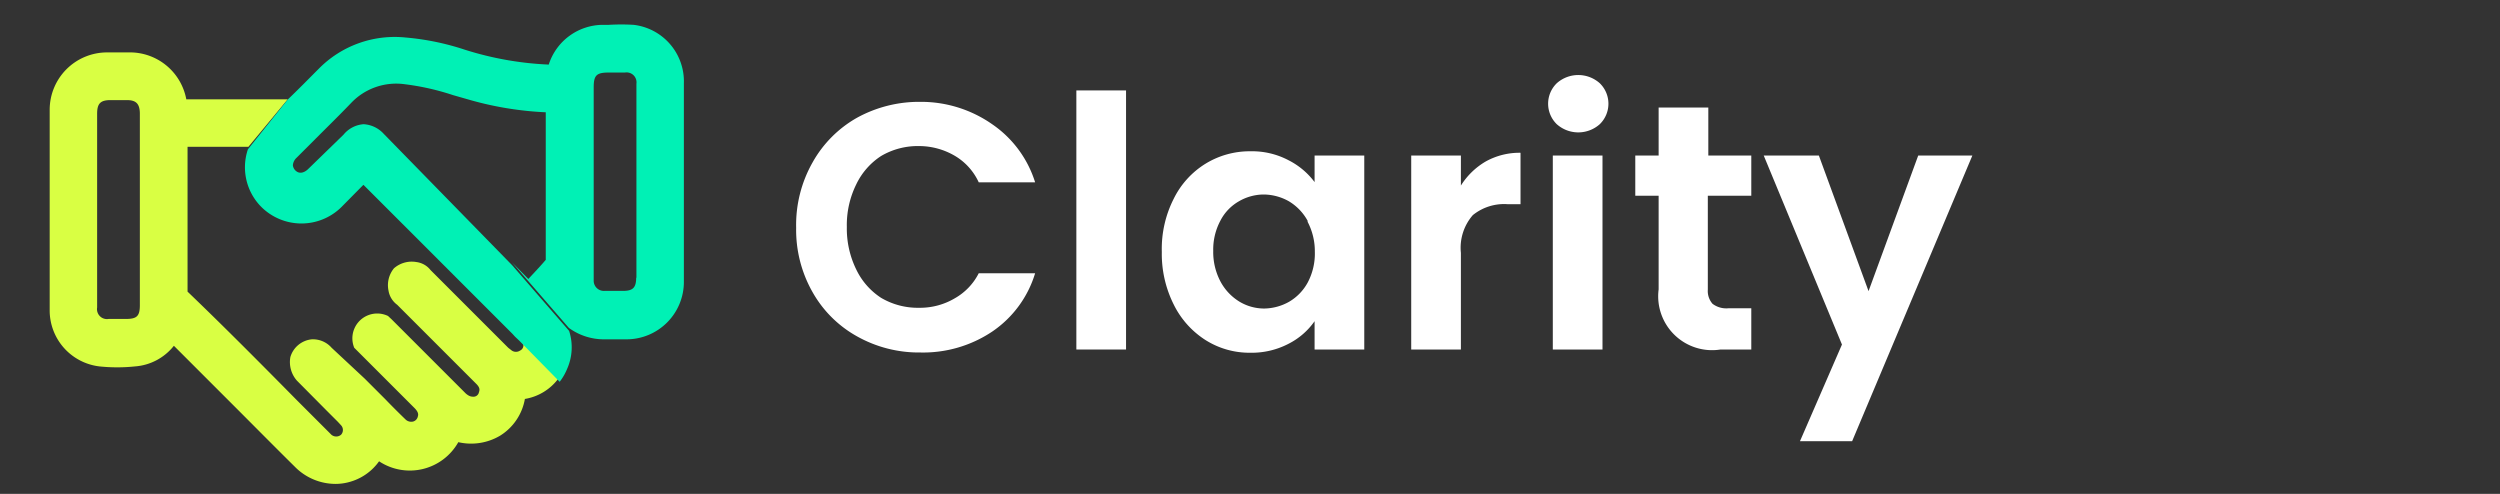
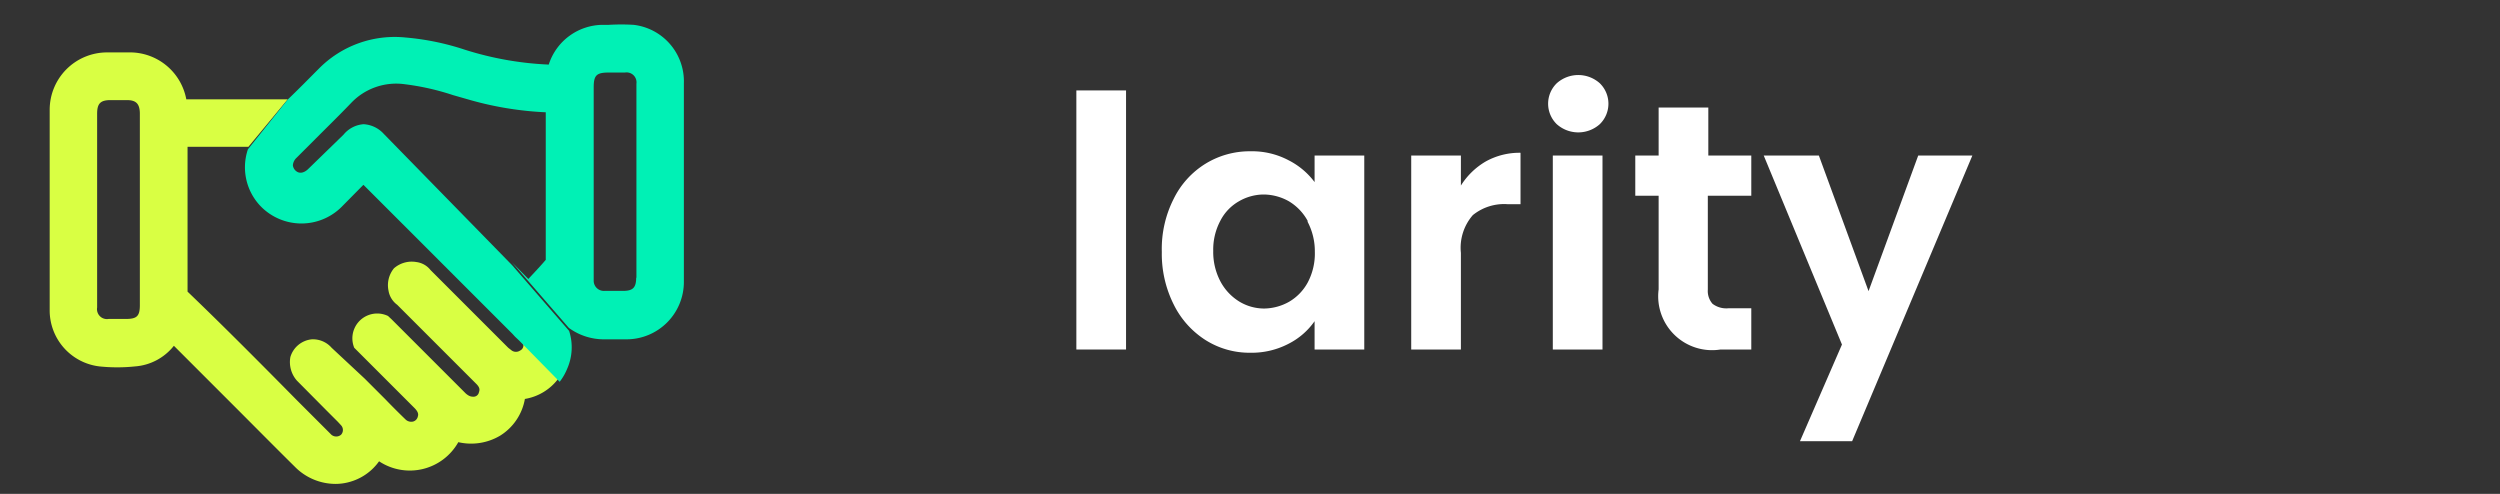
<svg xmlns="http://www.w3.org/2000/svg" id="Layer_1" data-name="Layer 1" viewBox="0 0 100.64 19.88">
  <rect x="0" y="0" width="100.64" height="19.88" fill="#333333" stroke="none" />
  <defs>
    <style>.cls-1{fill:#fff;}.cls-2{fill:none;}.cls-3{fill:#d9ff43;}.cls-4{fill:#00f1b5;}</style>
  </defs>
-   <path class="cls-1" d="M32.71,6.54a4.69,4.69,0,0,1,1.79-1.8,5.19,5.19,0,0,1,2.55-.64A5,5,0,0,1,39.94,5a4.43,4.43,0,0,1,1.73,2.34H39.4a2.4,2.4,0,0,0-.95-1.06A2.85,2.85,0,0,0,37,5.88a2.91,2.91,0,0,0-1.53.4,2.8,2.8,0,0,0-1,1.14,3.7,3.7,0,0,0-.38,1.72,3.74,3.74,0,0,0,.38,1.71,2.8,2.8,0,0,0,1,1.14,2.91,2.91,0,0,0,1.53.4A2.75,2.75,0,0,0,38.45,12,2.4,2.4,0,0,0,39.4,11h2.27a4.36,4.36,0,0,1-1.73,2.35,5,5,0,0,1-2.89.84,5.09,5.09,0,0,1-2.55-.65,4.64,4.64,0,0,1-1.79-1.78,5.07,5.07,0,0,1-.66-2.59A5.1,5.1,0,0,1,32.71,6.54Z" />
  <path class="cls-1" d="M45.33,3.64V14.07h-2V3.64Z" />
  <path class="cls-1" d="M47.25,8a3.44,3.44,0,0,1,1.28-1.41,3.4,3.4,0,0,1,1.81-.5,3.14,3.14,0,0,1,1.53.36,3,3,0,0,1,1.05.88V6.26h2v7.81h-2V12.93a2.85,2.85,0,0,1-1.05.91,3.21,3.21,0,0,1-1.54.36,3.31,3.31,0,0,1-1.8-.51,3.56,3.56,0,0,1-1.28-1.43,4.54,4.54,0,0,1-.48-2.12A4.45,4.45,0,0,1,47.25,8Zm5.39.89a2.06,2.06,0,0,0-.76-.79,2.09,2.09,0,0,0-1-.27,2,2,0,0,0-1,.27,1.89,1.89,0,0,0-.75.78,2.47,2.47,0,0,0-.29,1.22,2.54,2.54,0,0,0,.29,1.23,2.12,2.12,0,0,0,.76.81,1.93,1.93,0,0,0,1,.28,2.09,2.09,0,0,0,1-.27,2,2,0,0,0,.76-.79,2.49,2.49,0,0,0,.28-1.23A2.55,2.55,0,0,0,52.64,8.93Z" />
  <path class="cls-1" d="M59.81,6.5a2.8,2.8,0,0,1,1.4-.35V8.22h-.52a2,2,0,0,0-1.4.44,2,2,0,0,0-.48,1.52v3.89h-2V6.26h2V7.47A2.9,2.9,0,0,1,59.81,6.5Z" />
  <path class="cls-1" d="M62.67,5a1.15,1.15,0,0,1,0-1.65,1.3,1.3,0,0,1,1.73,0A1.15,1.15,0,0,1,64.4,5a1.3,1.3,0,0,1-1.73,0Zm1.84,1.26v7.81h-2V6.26Z" />
  <path class="cls-1" d="M68.75,7.88v3.78a.78.78,0,0,0,.19.57.92.92,0,0,0,.64.18h.92v1.66H69.26a2.17,2.17,0,0,1-2.49-2.42V7.88h-.94V6.26h.94V4.33h2V6.26H70.5V7.88Z" />
  <path class="cls-1" d="M79.4,6.26l-4.84,11.5h-2.1l1.69-3.89L71,6.26h2.22l2,5.46,2-5.46Z" />
  <polygon class="cls-2" points="22.6 3.18 22.61 3.18 22.61 3.18 22.6 3.18 22.6 3.18" />
  <path class="cls-2" d="M20.89,13.58l-.17-.16.18.17Z" />
  <path class="cls-2" d="M5.11,4H4.45c-.41,0-.54.14-.54.55v7.8a.4.4,0,0,0,.46.46h.69c.45,0,.57-.11.57-.56V4.55C5.62,4.18,5.48,4,5.11,4Z" />
-   <path class="cls-2" d="M7.56,6.69c0,1.68,0,3.37,0,5.05,1.44,1.39,2.91,2.86,4.38,4.33l1.3,1.3.1.1a.3.3,0,0,0,.39,0,.28.28,0,0,0,0-.38l-.13-.14-.45-.45L12,15.27a1.13,1.13,0,0,1-.26-.95,1,1,0,0,1,.86-.71,1,1,0,0,1,.8.34l1.33,1.32.82.82c.27.28.55.56.83.83a.33.33,0,0,0,.3.08.27.27,0,0,0,.19-.2c0-.07,0-.16-.12-.33l-2.28-2.28L14.26,14a1,1,0,0,1,1.36-1.36l.14.13.52.52,2.47,2.47c.15.15.24.15.32.13a.22.22,0,0,0,.21-.18c0-.11,0-.19-.09-.32L16,12.22a.88.88,0,0,1-.35-.57,1.07,1.07,0,0,1,.22-.9,1.09,1.09,0,0,1,.91-.25.86.86,0,0,1,.56.32L20.46,14l.14.13a.3.3,0,0,0,.34,0,.23.23,0,0,0,.13-.23.67.67,0,0,0-.17-.29l-.18-.17-.1-.11-.3.33.3-.33-4-4-2-2-.08.08-.81.82a2.29,2.29,0,0,1-3.21,0A2.26,2.26,0,0,1,10,5.91H7.56Z" />
  <path class="cls-2" d="M14.77,13.65l0,0,0,0Z" />
  <path class="cls-2" d="M22,10.46c0-1,0-2.06,0-3.12s0-1.88,0-2.82A13.28,13.28,0,0,1,18.87,4l-.63-.18a10.1,10.1,0,0,0-1.95-.44,2.5,2.5,0,0,0-2.15.75c-.46.48-.94,1-1.41,1.42l-.79.79a.46.46,0,0,0-.15.3.34.34,0,0,0,.1.21c.17.17.38.08.52-.06l1.42-1.41A1.15,1.15,0,0,1,14.64,5a1.19,1.19,0,0,1,.81.42l5.17,5.17.66.67C21.52,11,21.76,10.72,22,10.46Z" />
  <polygon class="cls-2" points="22.6 3.18 22.61 3.18 22.61 3.18 22.6 3.18 22.6 3.18" />
-   <path class="cls-2" d="M25.15,2.92H24.5c-.5,0-.61.11-.61.6V11.3a.41.41,0,0,0,.44.43h.74c.4,0,.53-.13.53-.54V3.37A.4.4,0,0,0,25.15,2.92Z" />
-   <path class="cls-3" d="M20.62,13.31h0l.1.11Z" />
  <path class="cls-3" d="M21.07,13.88a.23.23,0,0,1-.13.23.3.3,0,0,1-.34,0L20.46,14l-3.13-3.13a.86.86,0,0,0-.56-.32,1.09,1.09,0,0,0-.91.25,1.07,1.07,0,0,0-.22.9.88.88,0,0,0,.35.57l3.2,3.2c.12.13.13.21.09.32a.22.22,0,0,1-.21.18c-.08,0-.17,0-.32-.13l-2.47-2.47-.52-.52-.14-.13A1,1,0,0,0,14.26,14l.16.16,2.28,2.28c.16.17.14.26.12.33a.27.27,0,0,1-.19.2.33.33,0,0,1-.3-.08c-.28-.27-.56-.55-.83-.83l-.82-.82L13.35,14a1,1,0,0,0-.8-.34,1,1,0,0,0-.86.71,1.13,1.13,0,0,0,.26.95l1.2,1.21.45.45.13.14a.28.28,0,0,1,0,.38.3.3,0,0,1-.39,0l-.1-.1-1.3-1.3C10.46,14.6,9,13.13,7.55,11.74c0-1.68,0-3.37,0-5V5.91H10L11.58,4H7.5A2.31,2.31,0,0,0,5.16,2.11H4.3A2.31,2.31,0,0,0,2,4.42C2,7.1,2,9.79,2,12.47A2.27,2.27,0,0,0,4,14.75a6.93,6.93,0,0,0,1.44,0A2.2,2.2,0,0,0,7,13.92l2.41,2.41c.82.82,1.64,1.65,2.47,2.47a2.3,2.3,0,0,0,1.61.68,2.08,2.08,0,0,0,.55-.07,2.16,2.16,0,0,0,1.22-.84,2.24,2.24,0,0,0,3.19-.77,2.29,2.29,0,0,0,1.68-.26,2.18,2.18,0,0,0,1-1.48,2.11,2.11,0,0,0,1.34-.81L20.9,13.59A.67.67,0,0,1,21.07,13.88Zm-6.3-.23h0l0,0Zm.42-.49ZM5.06,12.84H4.37a.4.4,0,0,1-.46-.46V4.58c0-.41.13-.55.54-.55h.66c.37,0,.51.15.52.52v7.73C5.63,12.73,5.51,12.84,5.06,12.84Z" />
  <path class="cls-4" d="M25.51,1a8.31,8.31,0,0,0-1,0H24.3a2.3,2.3,0,0,0-2.21,1.6A13,13,0,0,1,18.71,2a10.4,10.4,0,0,0-2.38-.49,4.29,4.29,0,0,0-3.5,1.26c-.41.41-.82.83-1.25,1.24l-1.6,2a2.26,2.26,0,0,0,.55,2.33,2.29,2.29,0,0,0,3.21,0l.81-.82.08-.08,2,2,4,4h0l.1.11.17.16h0l1.63,1.66a2.21,2.21,0,0,0,.3-.52,2.14,2.14,0,0,0,.08-1.53l-2.29-2.64L15.45,5.39A1.19,1.19,0,0,0,14.64,5a1.15,1.15,0,0,0-.81.42L12.41,6.8c-.14.14-.35.23-.52.06a.34.34,0,0,1-.1-.21.46.46,0,0,1,.15-.3l.79-.79c.47-.47.95-.94,1.41-1.42a2.5,2.5,0,0,1,2.15-.75,10.1,10.1,0,0,1,1.95.44l.63.18a13.28,13.28,0,0,0,3.1.51c0,.94,0,1.88,0,2.82s0,2.12,0,3.12c-.22.26-.46.51-.7.77l-.66-.67,2.29,2.64a2.4,2.4,0,0,0,1.46.46h.87a2.31,2.31,0,0,0,2.3-2.31q0-4,0-8A2.29,2.29,0,0,0,25.51,1Zm-2.9,2.17h0Zm3,8c0,.41-.13.54-.53.54h-.74a.41.41,0,0,1-.44-.43V3.52c0-.49.11-.6.61-.6h.65a.4.4,0,0,1,.46.45v7.82Z" />
</svg>